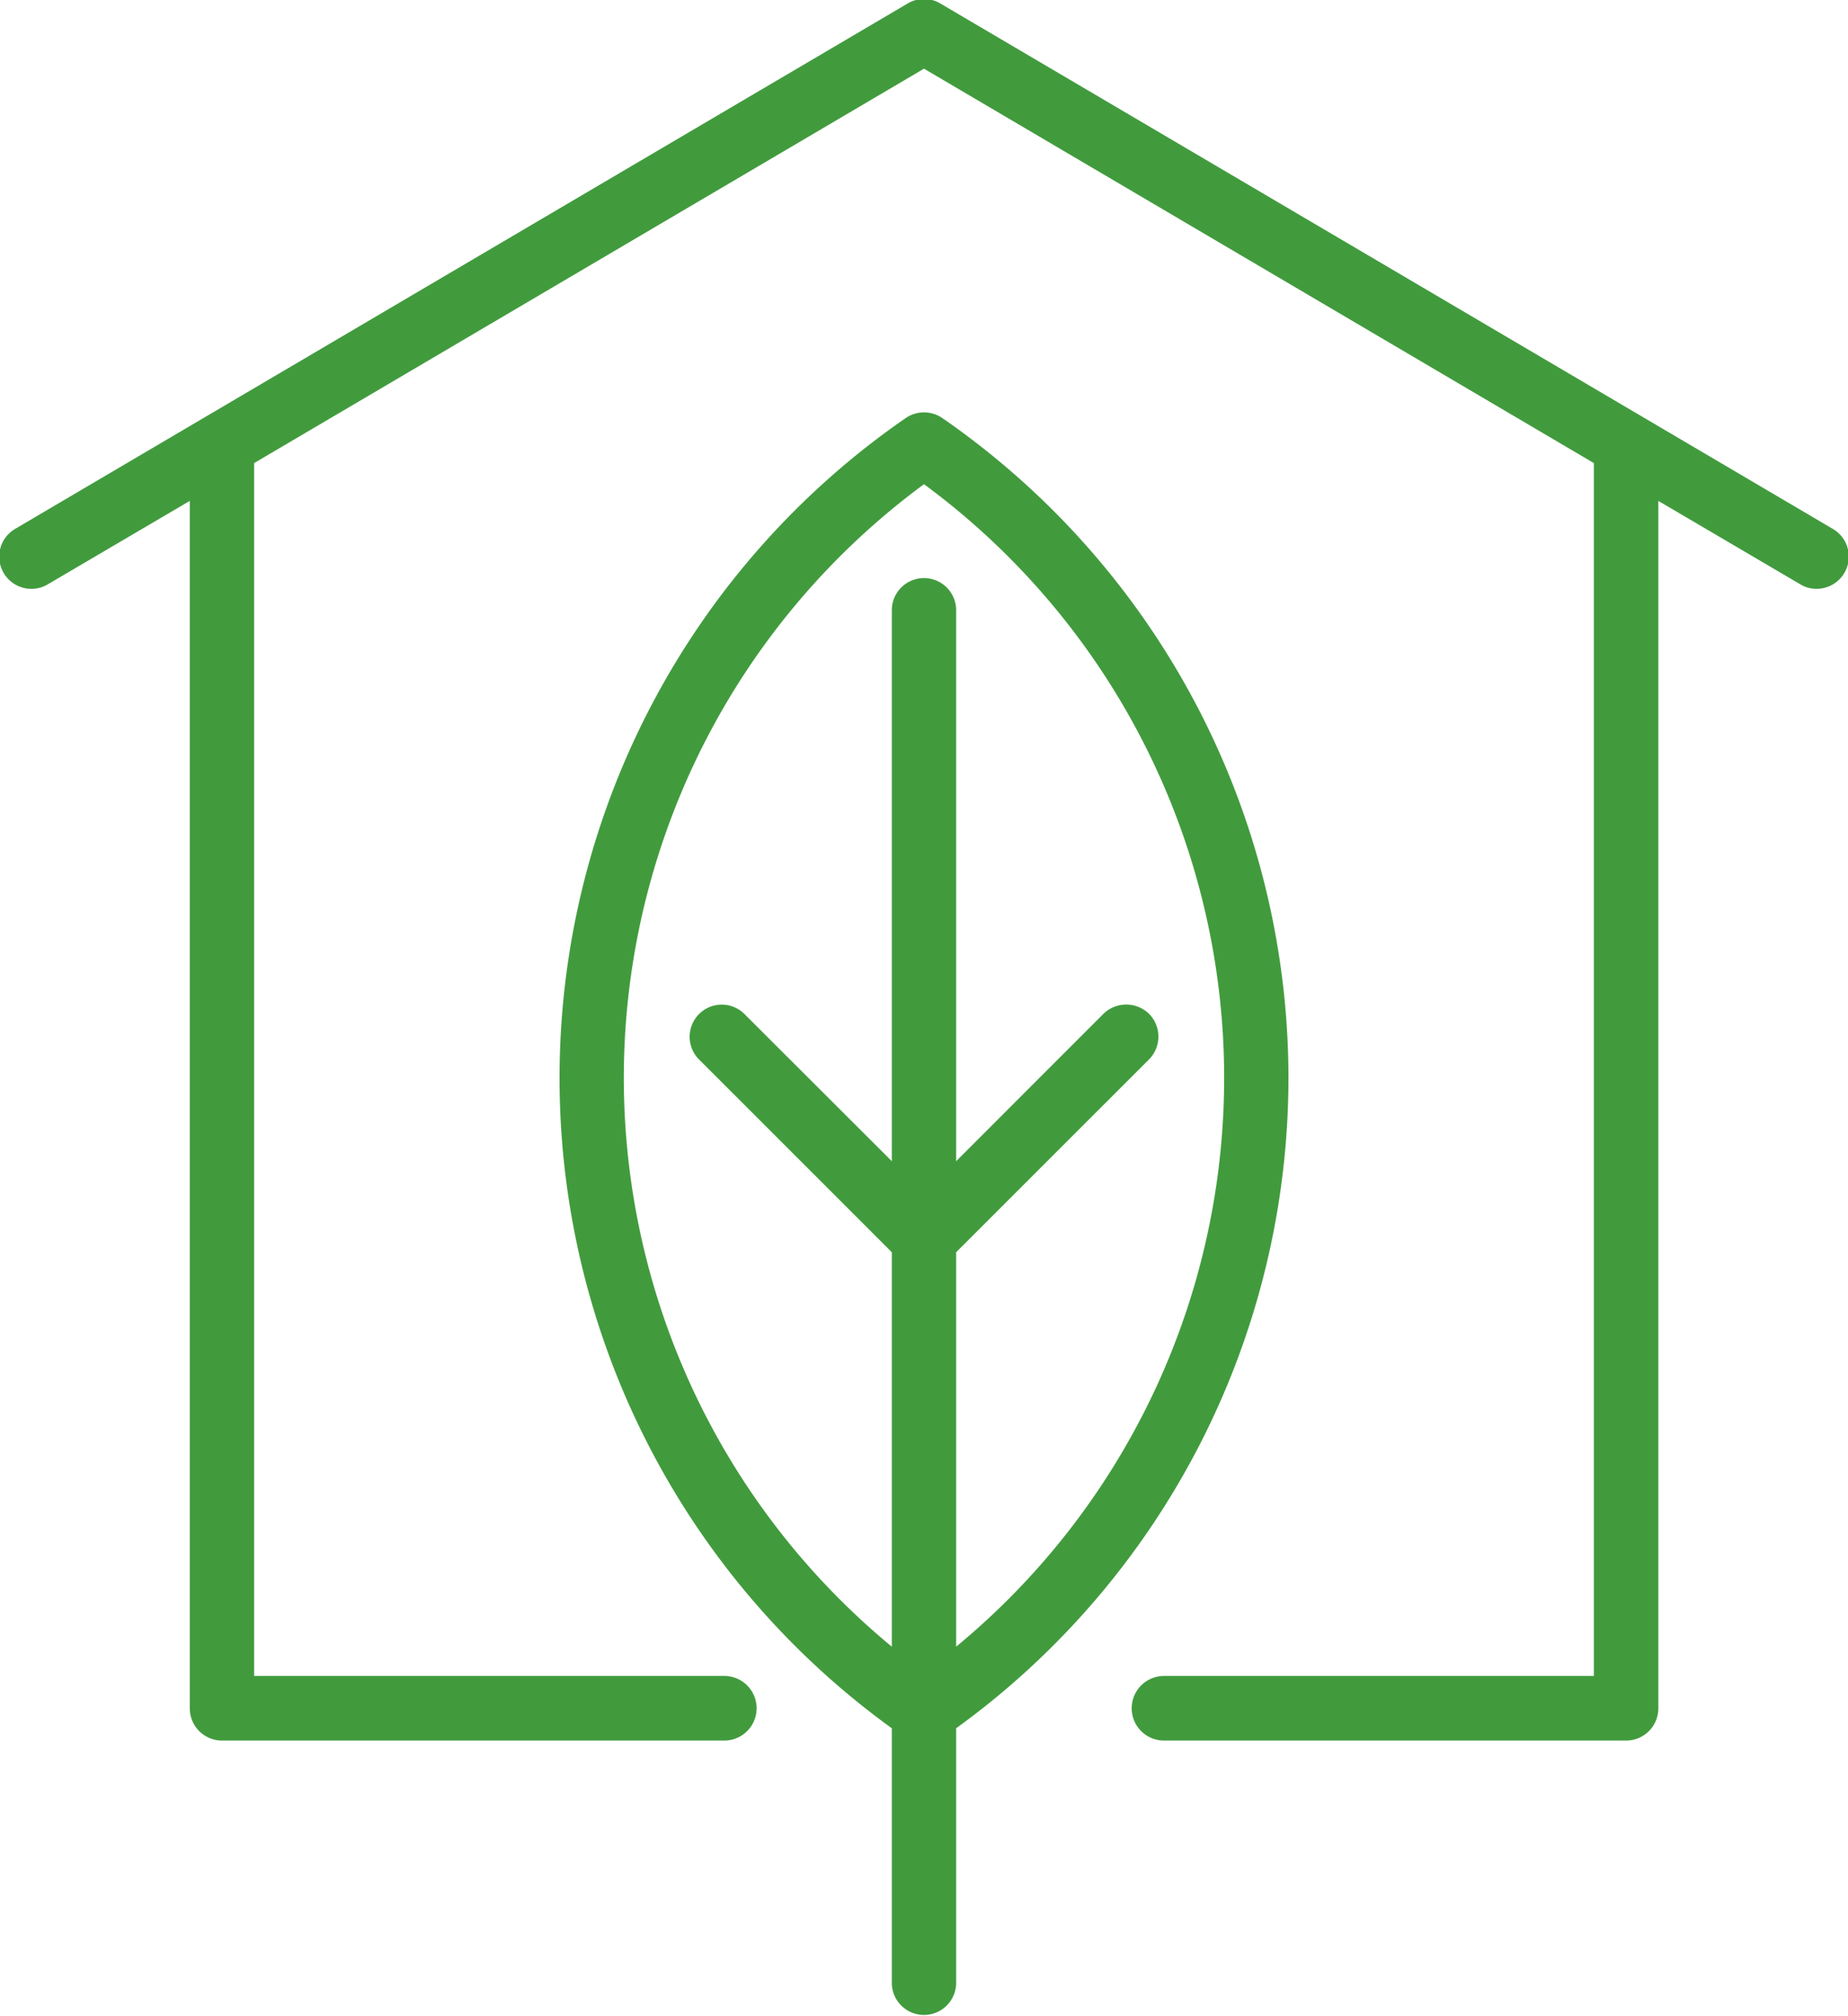
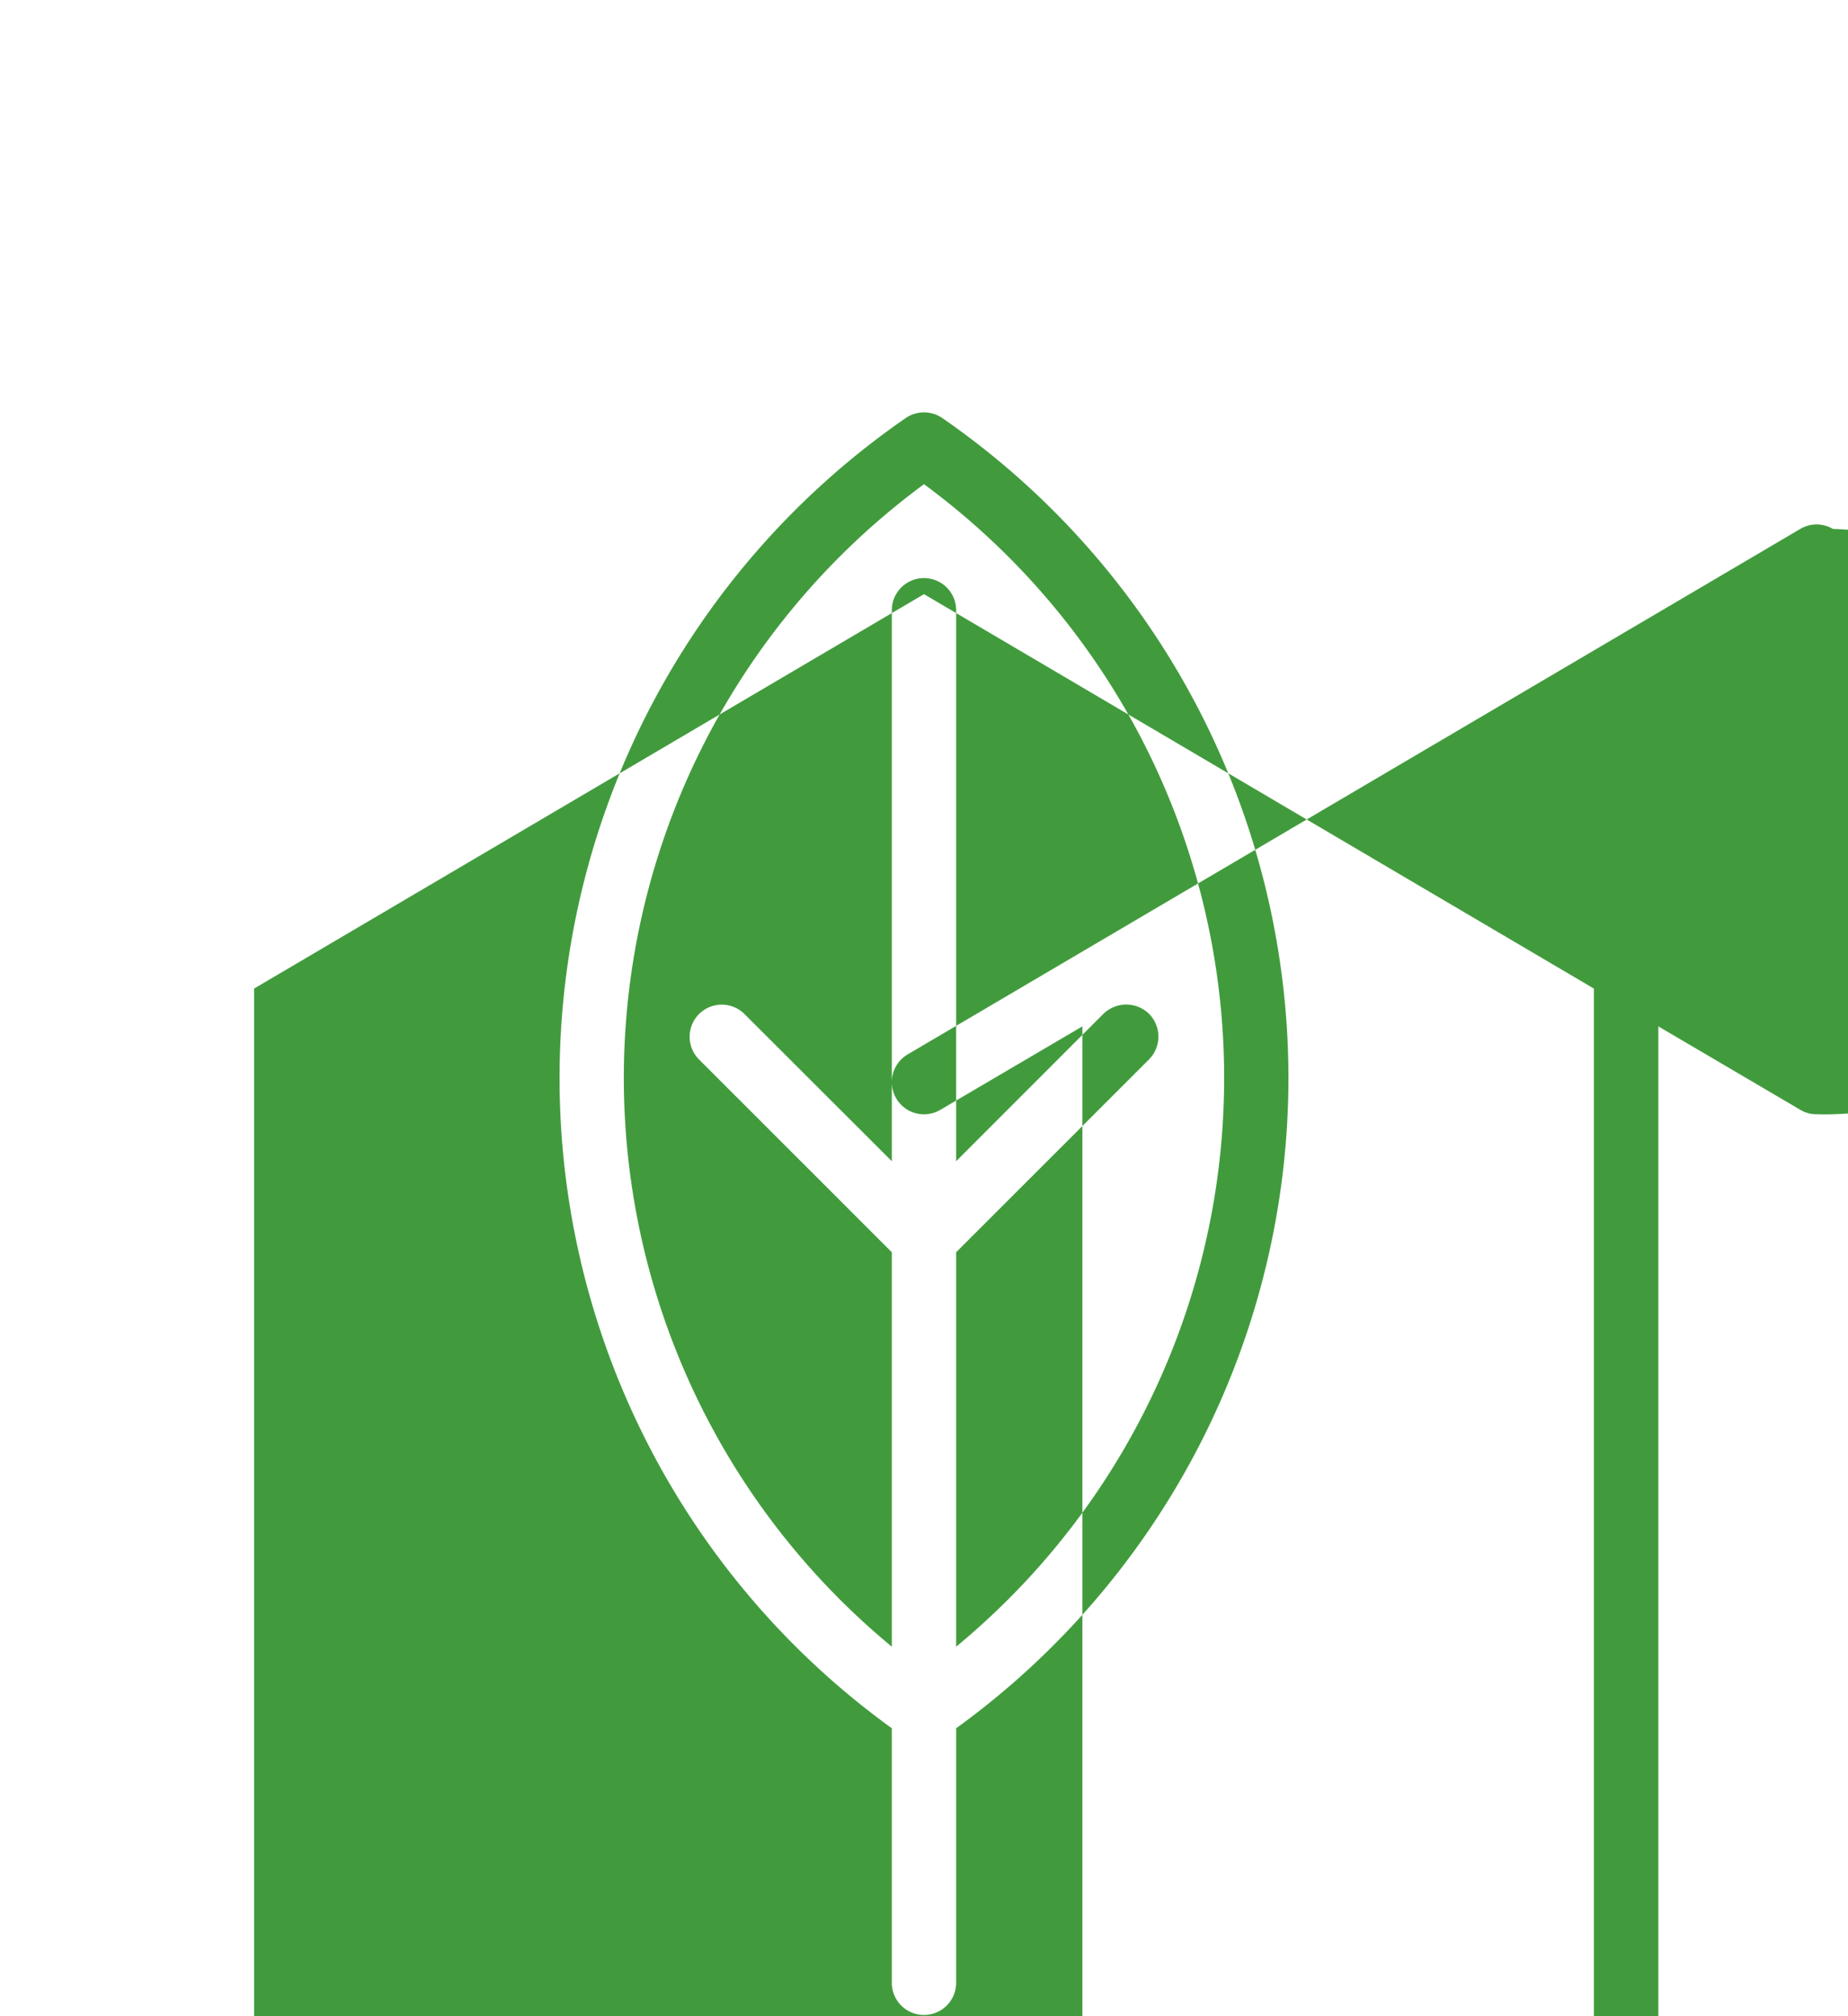
<svg xmlns="http://www.w3.org/2000/svg" width="58.688" height="64" viewBox="0 0 58.688 64">
  <defs>
    <style>
      .cls-1 {
        fill: #419b3d;
        fill-rule: evenodd;
      }
    </style>
  </defs>
-   <path class="cls-1" d="M989.365,2000.98l-28.347-16.68a1.013,1.013,0,0,0-1.036,0l-28.348,16.68a1.021,1.021,0,1,0,1.037,1.76l4.512-2.65v38.33a1.023,1.023,0,0,0,1.021,1.02h15.955a1.025,1.025,0,0,0,0-2.05H939.226v-38.5l21.274-12.52,21.274,12.52v38.5H968.121a1.025,1.025,0,0,0,0,2.05H982.8a1.023,1.023,0,0,0,1.021-1.02v-38.33l4.512,2.65a0.975,0.975,0,0,0,.517.14A1.02,1.02,0,0,0,989.365,2000.98Zm-17.291,17.43a25.475,25.475,0,0,0-10.993-20.95,1.028,1.028,0,0,0-1.162,0,25.461,25.461,0,0,0-.441,41.59v8.11a1.022,1.022,0,0,0,2.043,0v-8.11A25.487,25.487,0,0,0,972.074,2018.41Zm-10.553,18.05v-12.52l6.124-6.12a1.028,1.028,0,0,0,0-1.45,1.039,1.039,0,0,0-1.445,0l-4.679,4.68v-17.52a1.022,1.022,0,0,0-2.043,0v17.52l-4.678-4.67a1.02,1.02,0,1,0-1.445,1.44l6.123,6.12v12.52a23.4,23.4,0,0,1,1.022-36.9A23.4,23.4,0,0,1,961.521,2036.46Z" transform="translate(-931.156 -1984.19)" />
+   <path class="cls-1" d="M989.365,2000.98a1.013,1.013,0,0,0-1.036,0l-28.348,16.68a1.021,1.021,0,1,0,1.037,1.76l4.512-2.65v38.33a1.023,1.023,0,0,0,1.021,1.02h15.955a1.025,1.025,0,0,0,0-2.05H939.226v-38.5l21.274-12.52,21.274,12.52v38.5H968.121a1.025,1.025,0,0,0,0,2.05H982.8a1.023,1.023,0,0,0,1.021-1.02v-38.33l4.512,2.65a0.975,0.975,0,0,0,.517.14A1.02,1.02,0,0,0,989.365,2000.98Zm-17.291,17.43a25.475,25.475,0,0,0-10.993-20.95,1.028,1.028,0,0,0-1.162,0,25.461,25.461,0,0,0-.441,41.59v8.11a1.022,1.022,0,0,0,2.043,0v-8.11A25.487,25.487,0,0,0,972.074,2018.41Zm-10.553,18.05v-12.52l6.124-6.12a1.028,1.028,0,0,0,0-1.45,1.039,1.039,0,0,0-1.445,0l-4.679,4.68v-17.52a1.022,1.022,0,0,0-2.043,0v17.52l-4.678-4.67a1.02,1.02,0,1,0-1.445,1.44l6.123,6.12v12.52a23.4,23.4,0,0,1,1.022-36.9A23.4,23.4,0,0,1,961.521,2036.46Z" transform="translate(-931.156 -1984.19)" />
</svg>